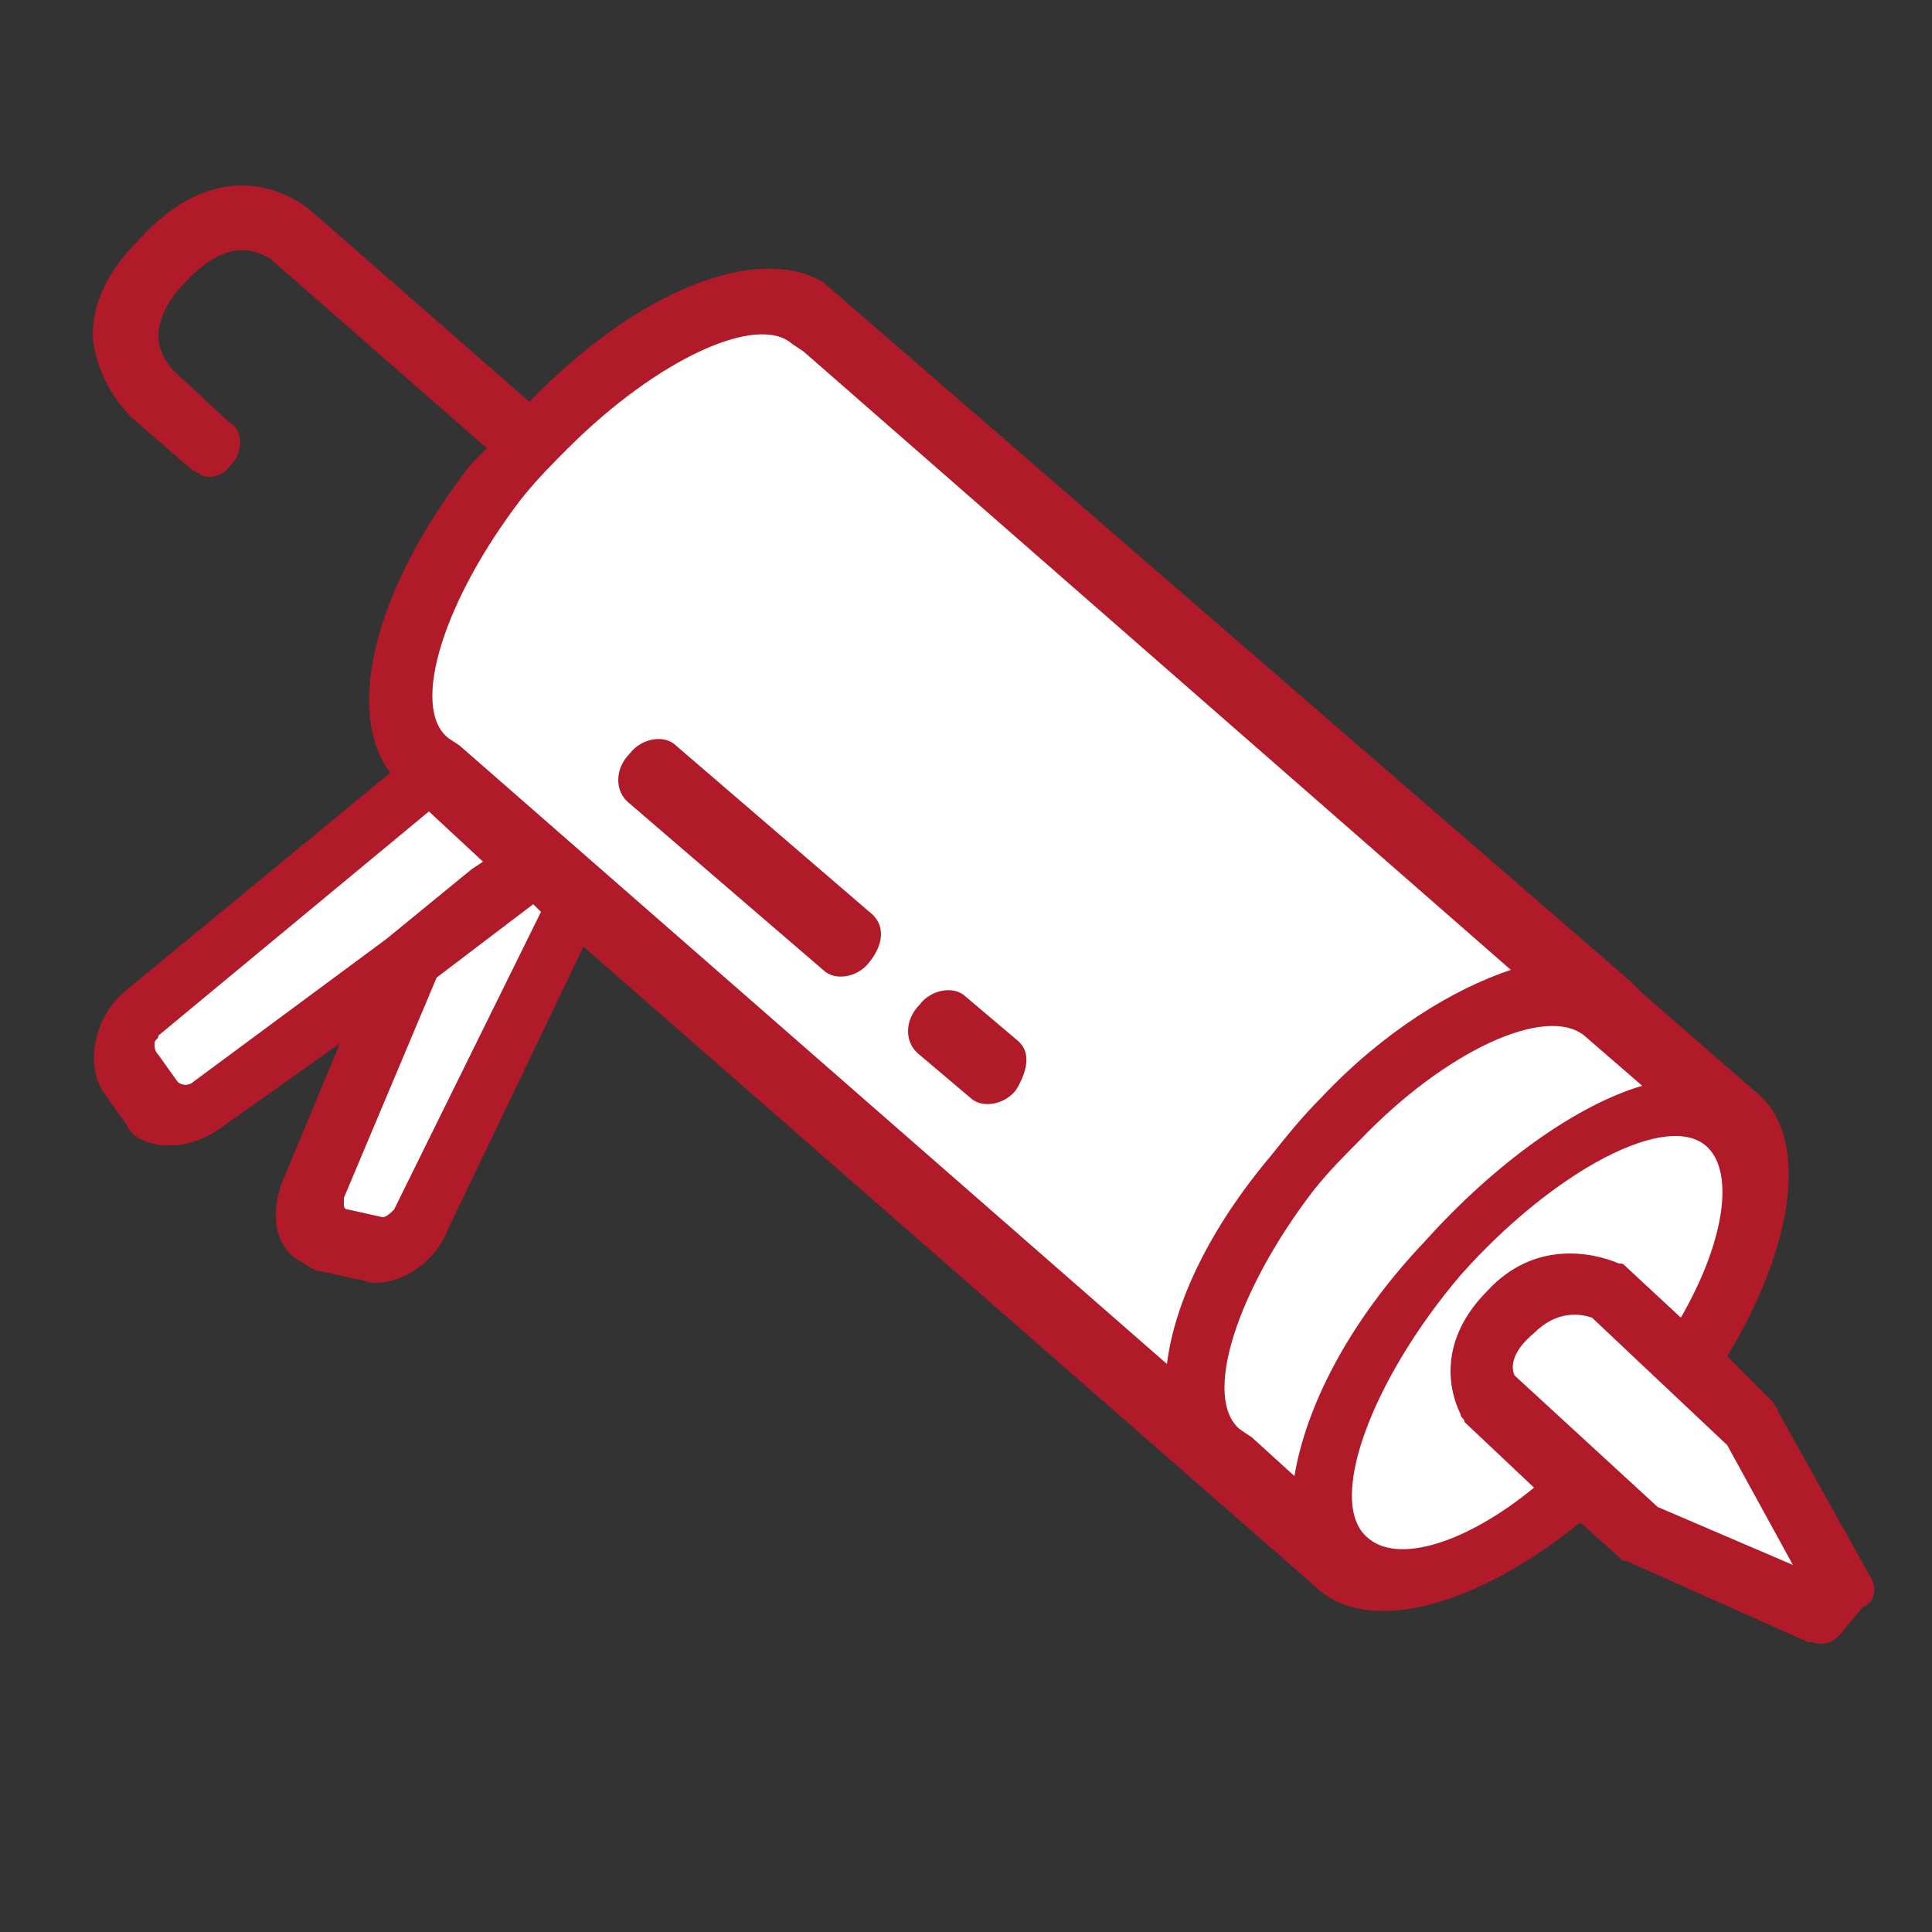
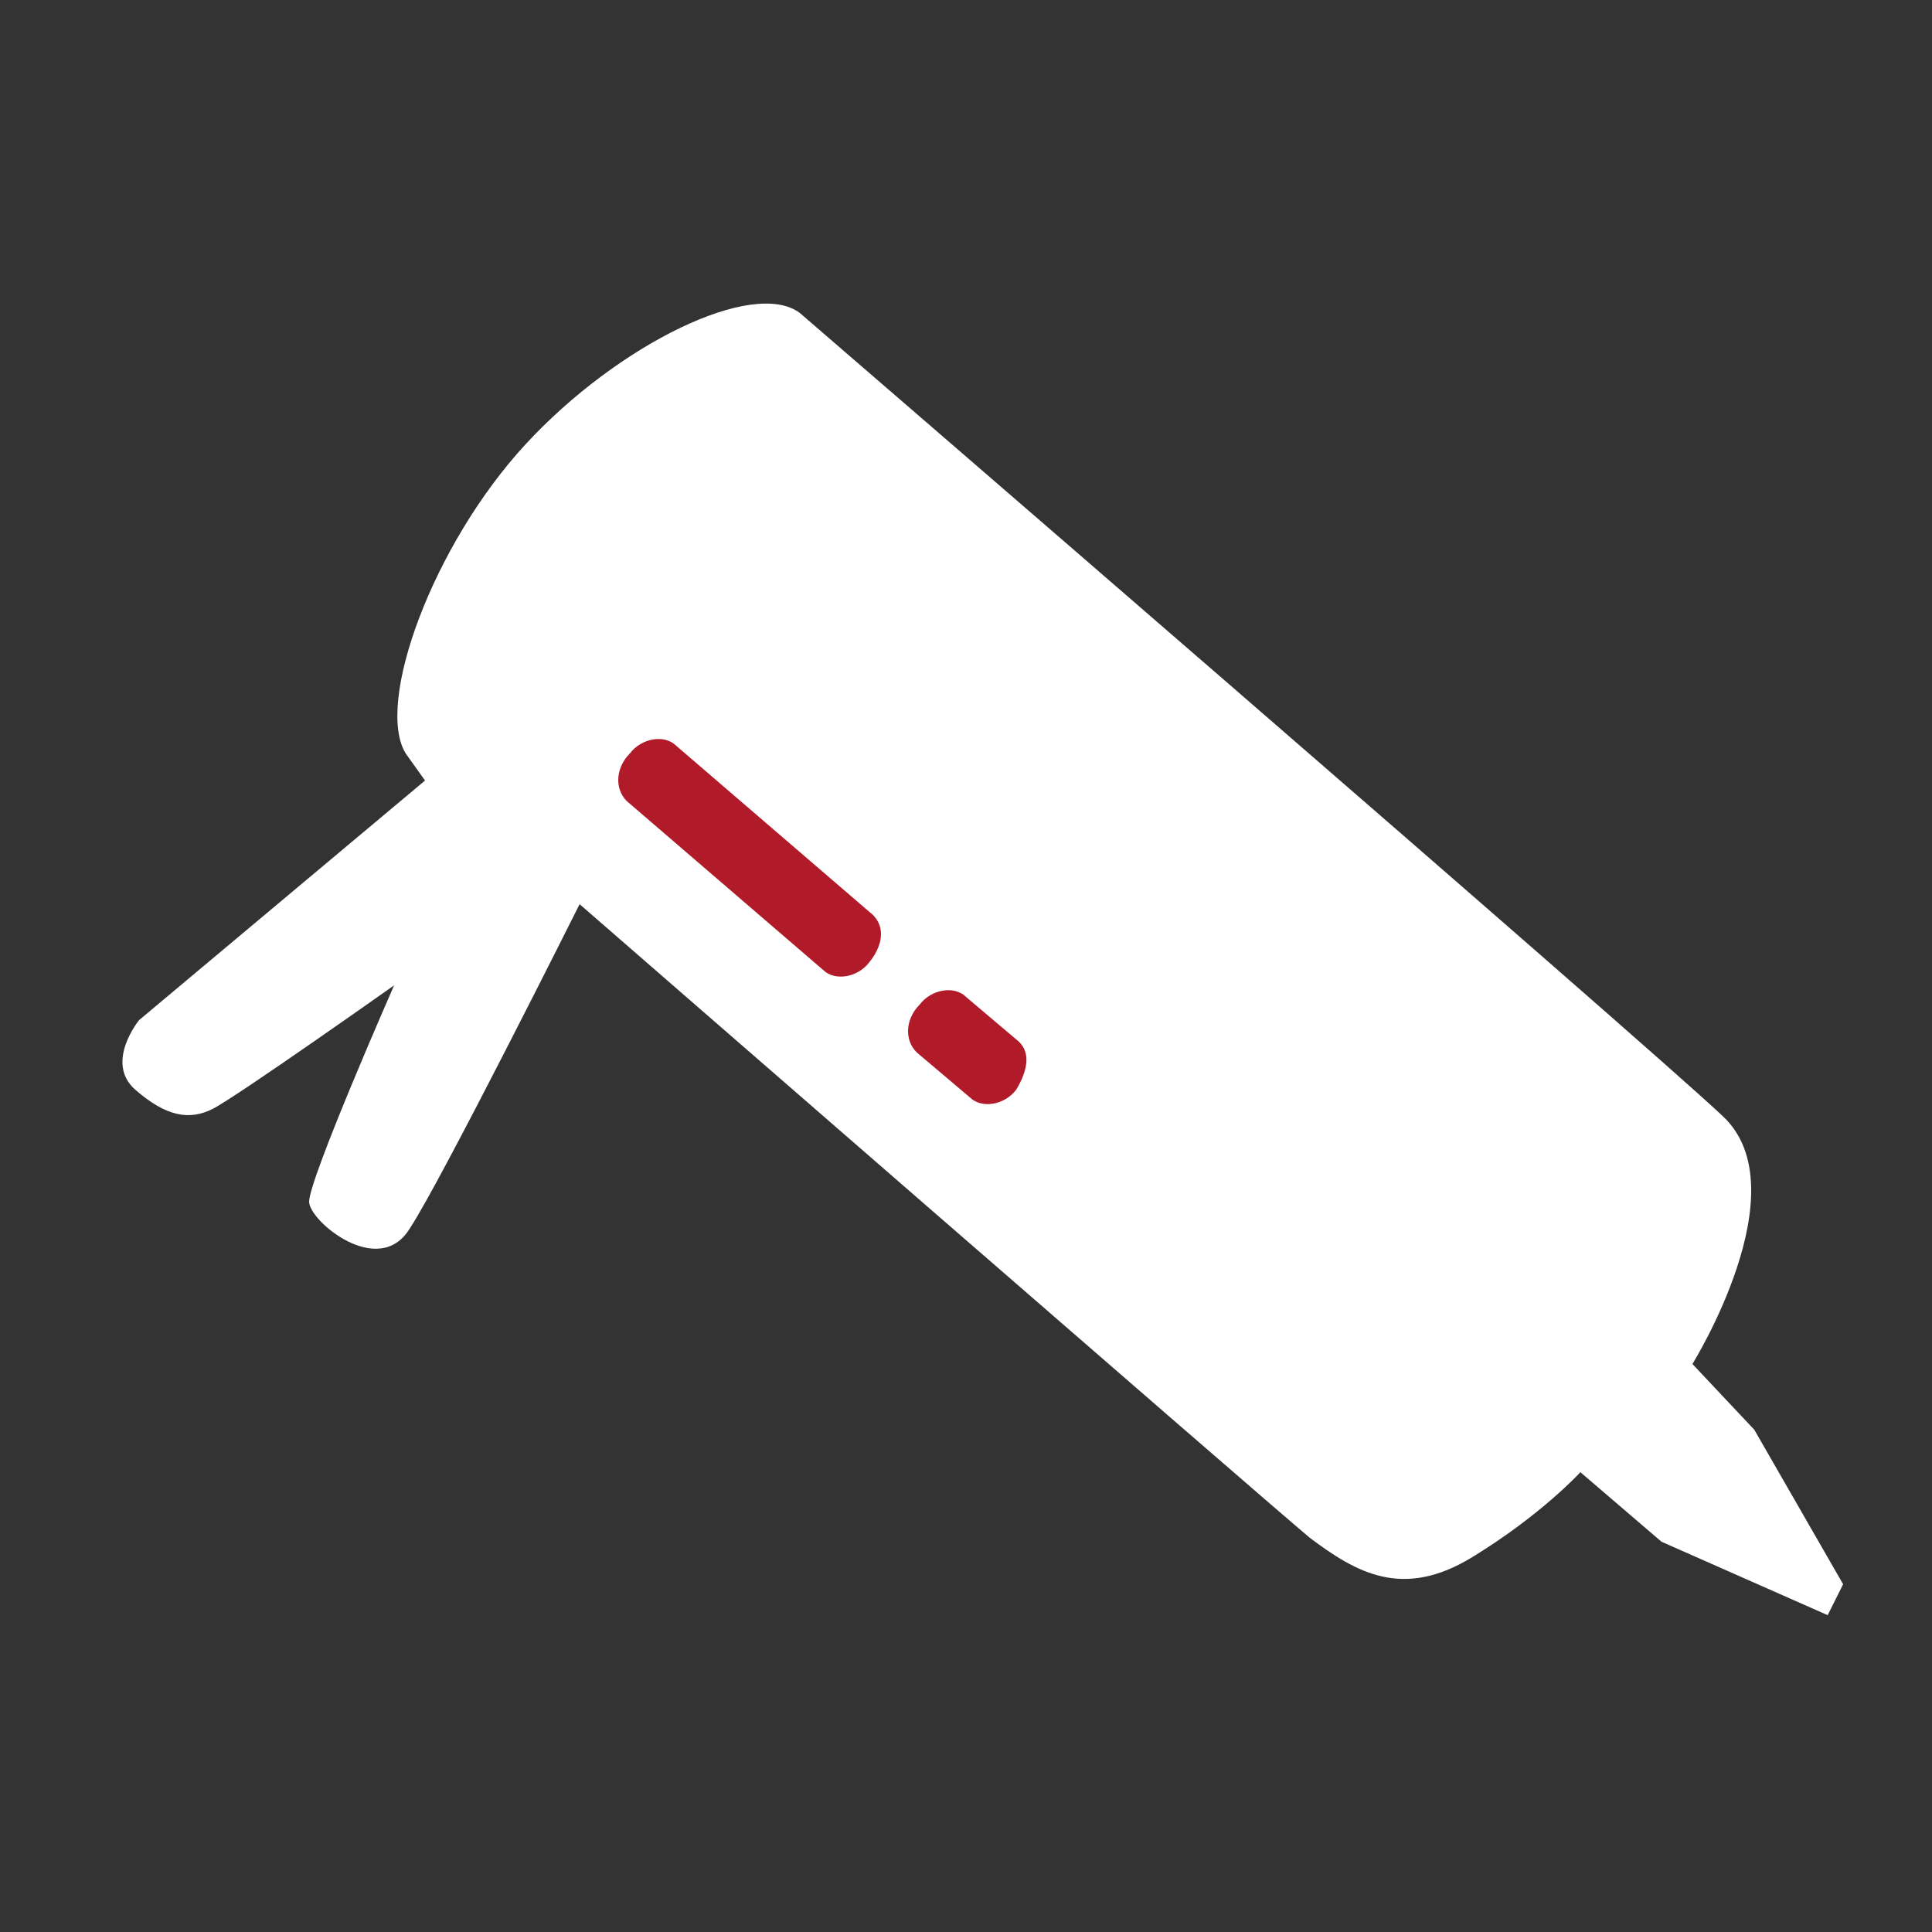
<svg xmlns="http://www.w3.org/2000/svg" xml:space="preserve" viewBox="0 0 50 50">
  <rect x="0" y="0" width="50" height="50" fill="#333333" stroke="none" />
  <style>.st1{fill:#b11a29}</style>
  <g id="Layer_3">
    <path d="M20.7 8.1c-1.2-.9-4.7.8-7.1 3.4s-3.9 6.7-3.1 8l.5.7-7.4 6.2s-.9 1.1-.1 1.8 1.4.8 2 .5 4.7-3.2 4.7-3.2-2.2 5-2.2 5.6c0 .5 1.8 2 2.6.7.8-1.2 4.4-8.4 4.4-8.4s17.7 15.4 18.9 16.4c1.2.9 2.4 1.6 4.2.5s2.8-2.2 2.8-2.2l2.1 1.8 4.3 1.9.4-.8-2.3-4-1.6-1.7s2.8-4.5.8-6.4S20.7 8.1 20.7 8.1" style="fill:#fff" />
    <path d="m22.5 23.6-5-4.3c-.3-.3-.9-.2-1.2.2-.4.4-.4 1 0 1.3l5 4.3c.3.3.9.2 1.2-.2.4-.5.4-1 0-1.3m3.8 3.3L25 25.8c-.3-.3-.9-.2-1.2.2-.4.4-.4 1 0 1.3l1.3 1.1c.3.3.9.2 1.2-.2.3-.5.4-1 0-1.3" class="st1" />
-     <path d="M48.4 40.8 46 36.5c0-.1-.1-.1-.1-.2l-1.2-1.2c1.7-2.8 2.1-5.5.9-6.7l-3.1-2.7-.3-.3L21.3 7.3c-1.7-1-4.8.2-7.6 3.1L8.1 5.5c-.8-.7-2.6-1.4-4.5.7-.8.8-1.2 1.6-1.2 2.5.1 1.2.9 2 1 2.1l1.5 1.3c.1.1.2.1.3.2.3.1.6 0 .8-.3.3-.3.3-.9-.1-1.1L4.5 9.6s-.4-.4-.4-.9c0-.4.2-.9.7-1.4C6 6 6.8 6.6 7 6.7l5.6 4.9-.4.4c-2.5 3.2-3.3 6.4-2.1 8l-6.8 5.6c-.9.7-1.1 2-.6 2.7l.5.7c.1.1.1.2.2.3l.1.1c.6.4 1.5.3 2.2-.2L8.8 27l-1.5 3.6c-.3.8-.2 1.6.4 2 .2.1.4.3.6.3l.9.2c.2 0 .3.1.5.1.8 0 1.6-.6 1.9-1.4l3.5-7.3 19.1 16.7c1.4 1.1 4.1.3 6.7-1.8l1 .9c.1.1.1.1.2.1l4.7 2.1h.1c.3.1.6 0 .8-.3l.5-.6c.3-.1.4-.5.2-.8M10 24.3 5 28c-.1.1-.3.1-.4 0l-.5-.7c-.1-.1-.1-.2-.1-.3s.1-.1.1-.2l7-5.8 1.4 1.3-.3.2zm.2 7c-.1.1-.2.2-.3.2l-.9-.2c-.1 0-.1-.1-.1-.1V31l2.4-5.7 2.5-1.9.2.2zm20 4-18.3-16-.3-.2c-1-.8-.1-3.6 1.9-6.2.4-.5.8-.9 1.2-1.3 2.3-2.3 4.9-3.5 5.8-2.7l.3.2 18.3 16c-1.5.5-3.3 1.6-4.9 3.3-.5.5-.9 1-1.3 1.5-1.6 1.9-2.5 3.8-2.7 5.4m3.3 2.9-1.1-1-.3-.2c-1-.8-.1-3.6 1.9-6.2.4-.5.8-.9 1.2-1.3 2.2-2.3 4.8-3.5 5.8-2.7l1.5 1.3c-1.7.5-3.8 2-5.6 4-2 2.1-3.1 4.3-3.4 6.1m1.9 1.6c-1.1-.9.1-4.1 2.4-6.8 2.4-2.7 5.4-4.3 6.4-3.3.7.7.4 2.5-.7 4.4l-1.4-1.3c-.1-.1-.1-.1-.2-.1-.7-.3-2.2-.6-3.4.7-1.3 1.3-1 2.6-.7 3.2 0 .1.1.1.1.2l1.8 1.7c-1.7 1.4-3.5 2-4.3 1.3m7.5-.8-3.7-3.4c-.1-.2-.1-.6.5-1.1.6-.6 1.2-.5 1.5-.4l3.5 3.3 1.7 3.1z" class="st1" />
  </g>
</svg>